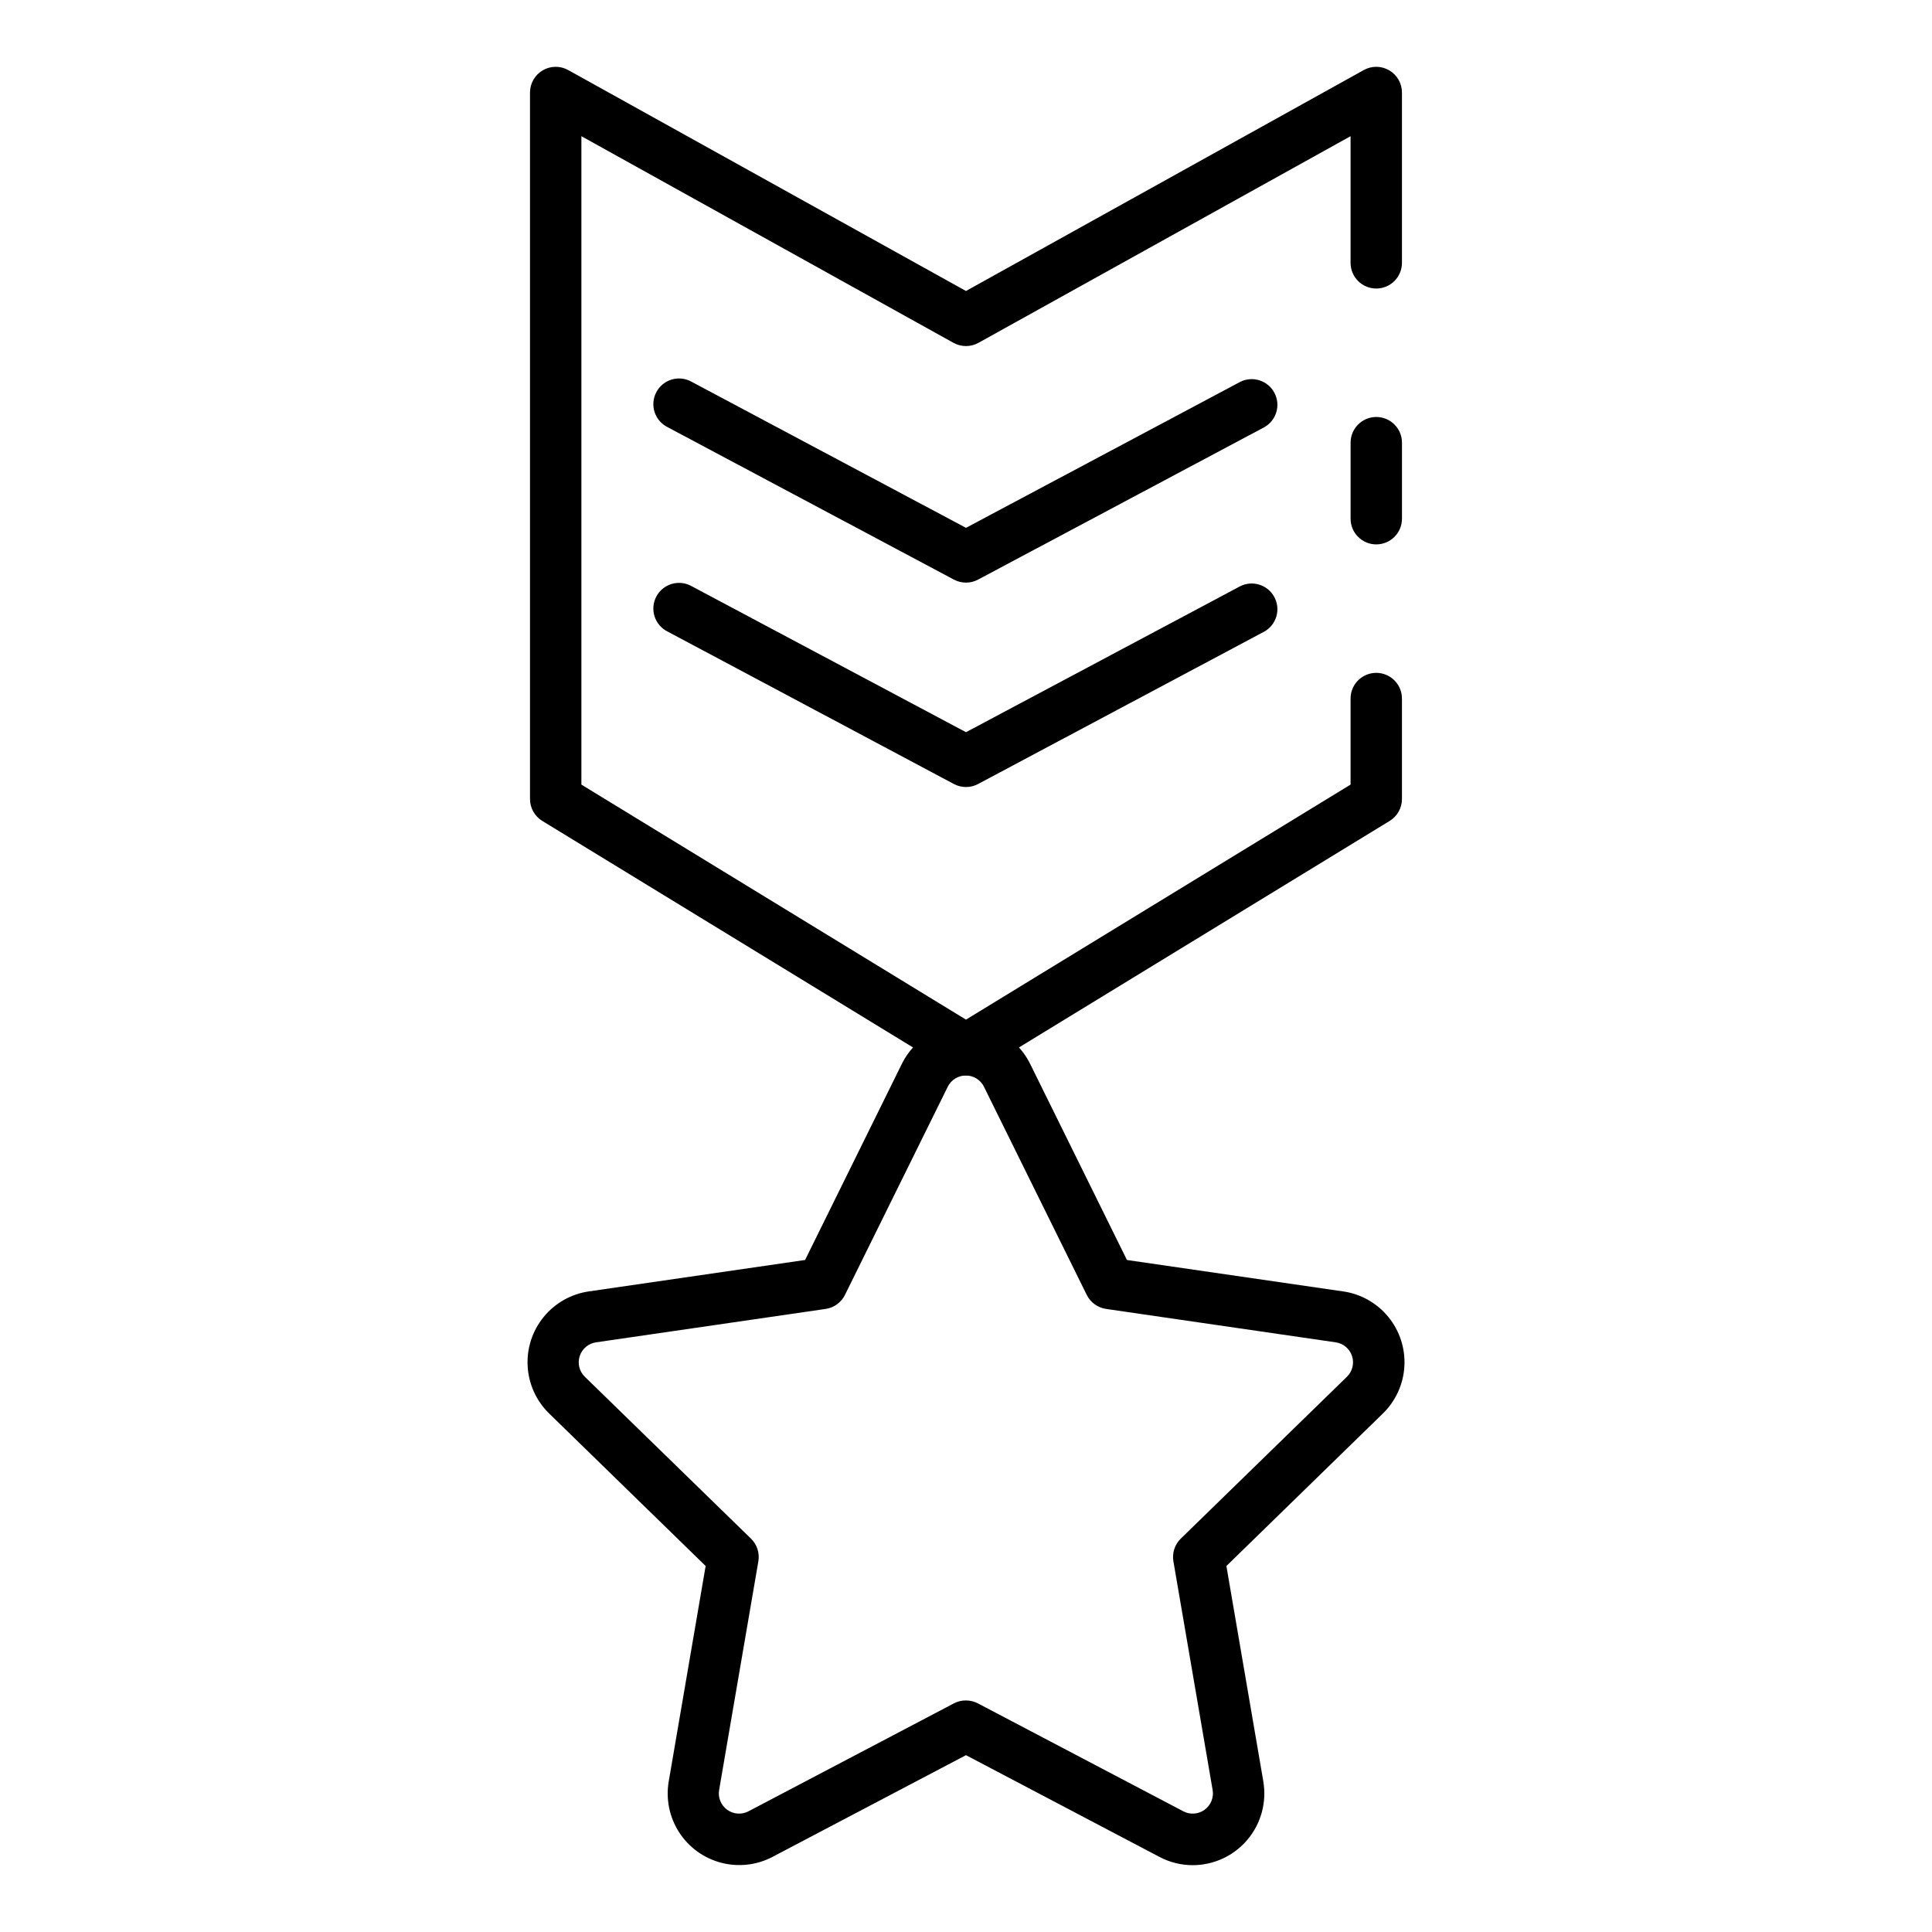
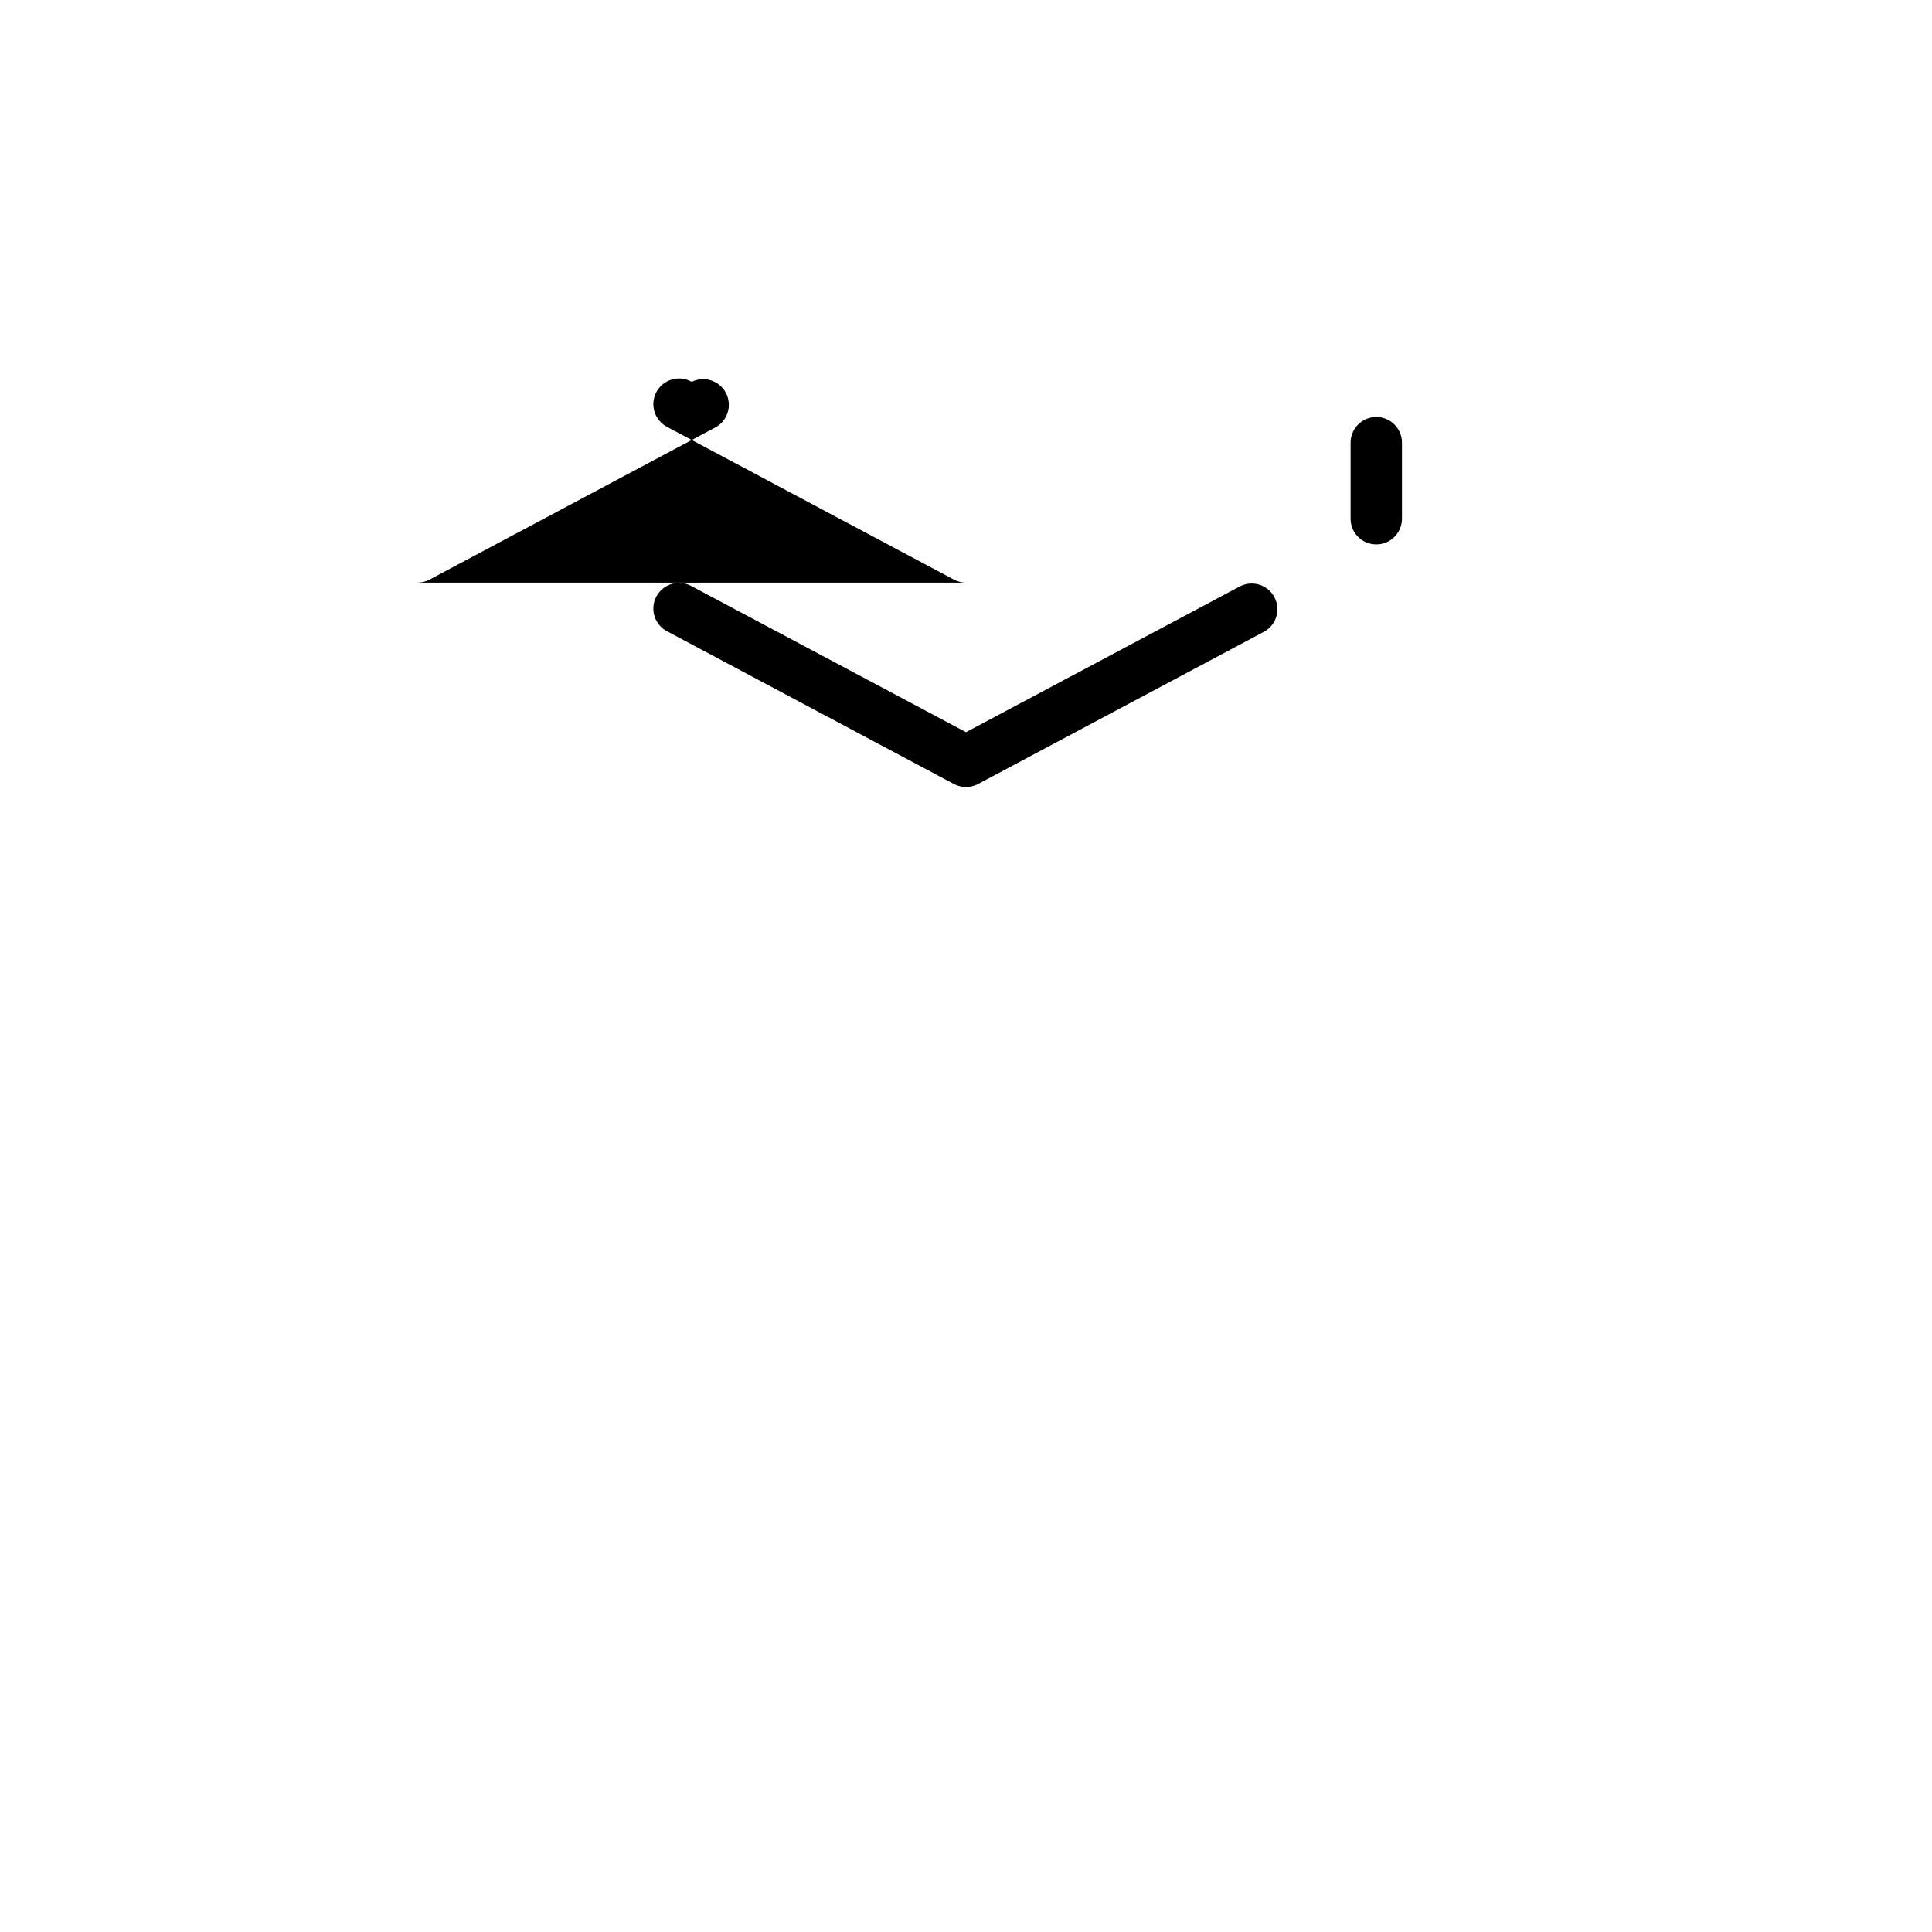
<svg xmlns="http://www.w3.org/2000/svg" fill="#000000" width="800px" height="800px" version="1.1" viewBox="144 144 512 512">
  <g>
-     <path d="m400 429c-1.254 0-2.481-0.348-3.547-1l-108.73-66.441h-0.004c-2.023-1.234-3.262-3.441-3.262-5.812v-187.23c0-2.414 1.277-4.648 3.359-5.871 2.078-1.223 4.652-1.254 6.758-0.082l105.42 58.551 105.42-58.551c2.109-1.172 4.68-1.141 6.758 0.082 2.082 1.223 3.359 3.457 3.359 5.871v45.137c0 3.762-3.051 6.809-6.809 6.809-3.762 0-6.809-3.047-6.809-6.809v-33.562l-98.617 54.766c-2.055 1.137-4.551 1.137-6.606 0l-98.617-54.766v171.84l101.92 62.281 101.92-62.289v-22.801c0-3.762 3.047-6.809 6.809-6.809 3.758 0 6.809 3.047 6.809 6.809v26.621c0 2.371-1.234 4.578-3.262 5.812l-108.73 66.441c-1.07 0.652-2.297 1-3.547 1z" />
    <path d="m508.73 288.27c-3.762 0-6.809-3.047-6.809-6.805v-20.152c0-3.762 3.047-6.809 6.809-6.809 3.758 0 6.809 3.047 6.809 6.809v20.152c0 1.805-0.719 3.535-1.996 4.812-1.277 1.277-3.008 1.992-4.812 1.992z" />
-     <path d="m400 298.4c-1.117 0-2.219-0.273-3.203-0.801l-75.875-40.395c-1.648-0.82-2.891-2.269-3.453-4.019s-0.391-3.652 0.473-5.273c0.863-1.625 2.344-2.828 4.109-3.344 1.766-0.512 3.664-0.289 5.262 0.621l72.688 38.691 72.684-38.691c3.301-1.641 7.309-0.355 9.039 2.898 1.734 3.254 0.559 7.297-2.644 9.117l-75.879 40.395c-0.984 0.527-2.086 0.801-3.199 0.801z" />
+     <path d="m400 298.4c-1.117 0-2.219-0.273-3.203-0.801l-75.875-40.395c-1.648-0.82-2.891-2.269-3.453-4.019s-0.391-3.652 0.473-5.273c0.863-1.625 2.344-2.828 4.109-3.344 1.766-0.512 3.664-0.289 5.262 0.621c3.301-1.641 7.309-0.355 9.039 2.898 1.734 3.254 0.559 7.297-2.644 9.117l-75.879 40.395c-0.984 0.527-2.086 0.801-3.199 0.801z" />
    <path d="m400 352.57c-1.117 0-2.215-0.273-3.203-0.797l-75.875-40.402c-1.648-0.816-2.891-2.266-3.453-4.016-0.562-1.754-0.391-3.656 0.473-5.277 0.863-1.625 2.344-2.828 4.109-3.34 1.766-0.516 3.664-0.289 5.262 0.617l72.688 38.684 72.684-38.691c3.301-1.641 7.309-0.355 9.039 2.898 1.734 3.258 0.559 7.297-2.644 9.117l-75.879 40.41c-0.984 0.523-2.086 0.797-3.199 0.797z" />
-     <path d="m460.1 638.29c-3.086 0.004-6.125-0.754-8.852-2.199l-51.25-26.953-51.258 26.945-0.004 0.004c-4.195 2.207-9.07 2.758-13.656 1.551-4.586-1.207-8.551-4.09-11.117-8.078-2.566-3.988-3.547-8.797-2.746-13.469l9.785-57.082-41.469-40.414c-3.398-3.309-5.434-7.773-5.703-12.512s1.25-9.402 4.25-13.078c3.004-3.672 7.273-6.09 11.973-6.769l57.305-8.328 25.617-51.922c2.094-4.266 5.711-7.59 10.141-9.312 4.426-1.727 9.336-1.727 13.766 0 4.426 1.723 8.043 5.047 10.137 9.312l25.633 51.926 57.305 8.328v-0.004c4.695 0.68 8.969 3.098 11.969 6.769 3.004 3.676 4.519 8.34 4.254 13.078-0.27 4.738-2.305 9.203-5.703 12.512l-41.469 40.414 9.785 57.082h-0.004c0.941 5.512-0.59 11.156-4.191 15.438-3.602 4.277-8.902 6.75-14.496 6.762zm-60.102-43.652c1.102 0 2.188 0.266 3.164 0.781l54.426 28.594v0.004c1.805 0.945 3.992 0.789 5.641-0.41 1.648-1.195 2.477-3.227 2.133-5.234l-10.395-60.594c-0.379-2.207 0.352-4.461 1.953-6.027l44.027-42.891c1.461-1.422 1.988-3.547 1.359-5.484s-2.305-3.352-4.32-3.644l-60.852-8.852c-2.223-0.32-4.148-1.715-5.141-3.731l-27.234-55.148h0.004c-0.902-1.828-2.762-2.984-4.801-2.984-2.039 0-3.898 1.156-4.801 2.984l-27.234 55.148h0.004c-0.992 2.012-2.91 3.406-5.129 3.731l-60.852 8.852c-2.016 0.293-3.691 1.707-4.32 3.644-0.629 1.938-0.102 4.062 1.359 5.484l44.027 42.891c1.605 1.566 2.336 3.82 1.953 6.027l-10.395 60.594c-0.344 2.008 0.484 4.039 2.133 5.234 1.652 1.199 3.836 1.355 5.641 0.41l54.426-28.594v-0.004c0.992-0.523 2.098-0.793 3.223-0.781z" />
  </g>
</svg>